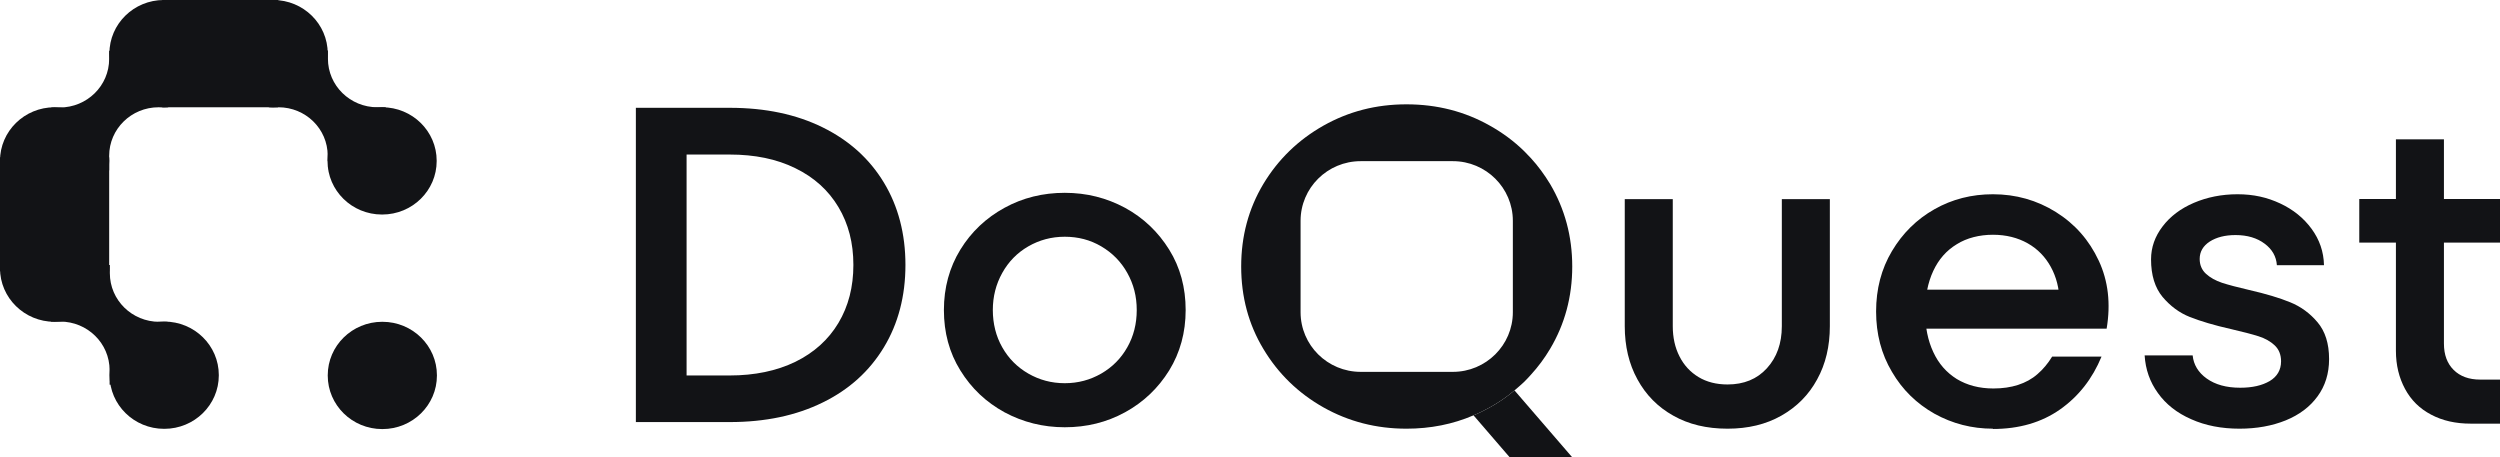
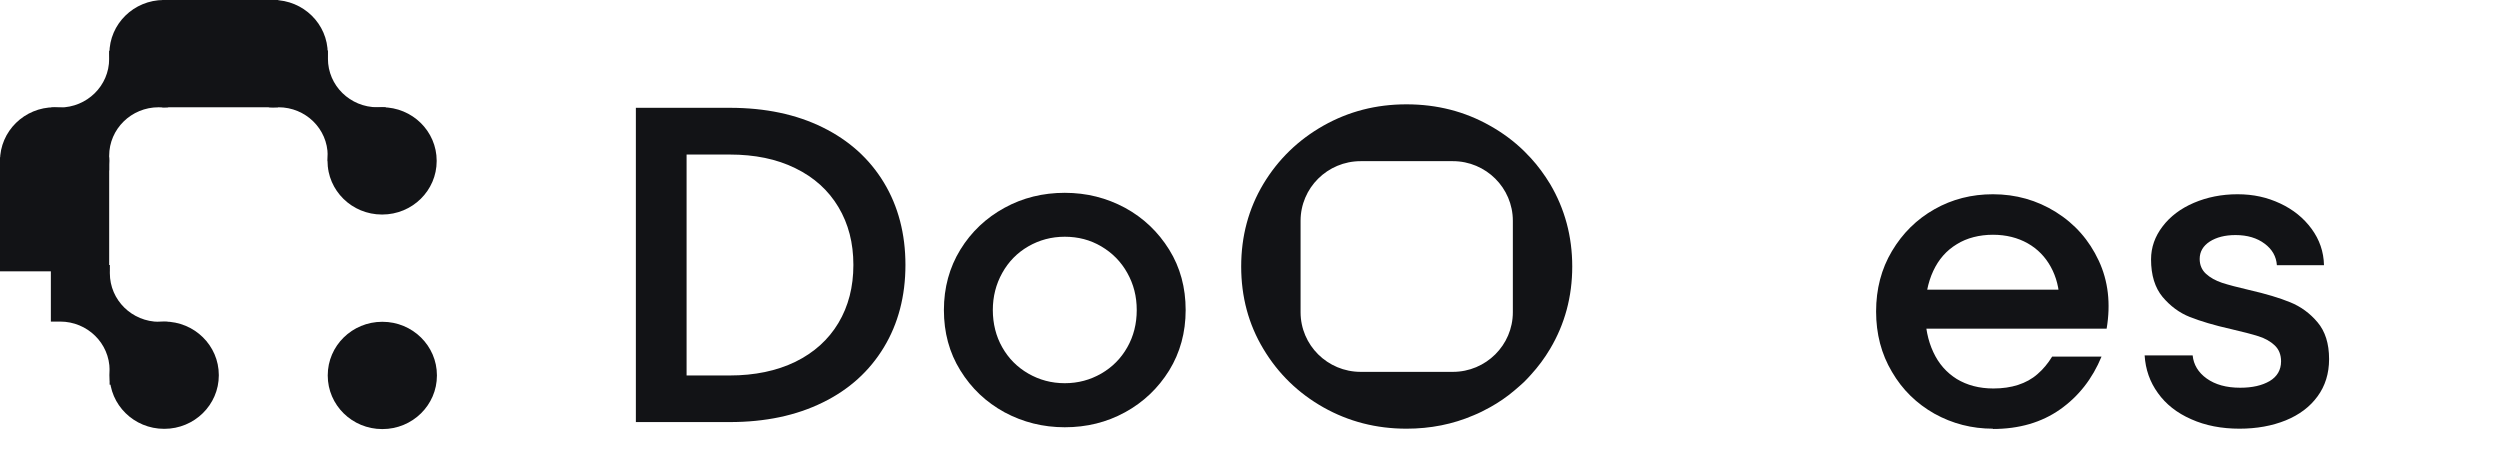
<svg xmlns="http://www.w3.org/2000/svg" width="164" height="30" viewBox="0 0 164 30" fill="none">
  <path d="M7.162 10.563V10.547C7.162 8.609 5.562 7.037 3.589 7.037H3.573C1.6 7.037 9.9659e-05 8.609 9.9659e-05 10.547V10.563C9.9659e-05 12.502 1.6 14.073 3.573 14.073H3.589C5.562 14.073 7.162 12.502 7.162 10.563Z" fill="#121316" />
  <path d="M14.338 3.526V3.511C14.338 1.572 12.738 0 10.765 0L10.749 0C8.776 0 7.176 1.572 7.176 3.511V3.526C7.176 5.465 8.776 7.037 10.749 7.037H10.765C12.738 7.037 14.338 5.465 14.338 3.526Z" fill="#121316" />
  <path d="M21.5 3.526V3.511C21.5 1.572 19.9 0 17.927 0L17.911 0C15.938 0 14.338 1.572 14.338 3.511V3.526C14.338 5.465 15.938 7.037 17.911 7.037H17.927C19.9 7.037 21.5 5.465 21.5 3.526Z" fill="#121316" />
-   <path d="M7.162 17.599V17.584C7.162 15.645 5.562 14.073 3.589 14.073H3.573C1.6 14.073 9.9659e-05 15.645 9.9659e-05 17.584V17.599C9.9659e-05 19.538 1.6 21.11 3.573 21.11H3.589C5.562 21.11 7.162 19.538 7.162 17.599Z" fill="#121316" />
  <path d="M11.015 3.327V7.037H10.406C8.612 7.037 7.161 8.462 7.161 10.225V10.9C7.161 10.992 7.161 11.084 7.161 11.176H3.369V7.052H3.915C5.71 7.052 7.161 5.626 7.161 3.863V3.327H11.015Z" fill="#121316" />
  <path d="M28.646 10.563V10.547C28.646 8.609 27.047 7.037 25.073 7.037H25.058C23.084 7.037 21.485 8.609 21.485 10.547V10.563C21.485 12.502 23.084 14.073 25.058 14.073H25.073C27.047 14.073 28.646 12.502 28.646 10.563Z" fill="#121316" />
  <path d="M28.662 24.636V24.621C28.662 22.682 27.062 21.11 25.089 21.11H25.073C23.1 21.11 21.5 22.682 21.5 24.621V24.636C21.5 26.575 23.1 28.147 25.073 28.147H25.089C27.062 28.147 28.662 26.575 28.662 24.636Z" fill="#121316" />
  <path d="M21.497 10.547V10.21C21.497 8.447 20.046 7.037 18.267 7.037H17.658V3.312H21.512V3.848C21.512 5.611 22.963 7.037 24.758 7.037H25.304V11.161H21.575L21.512 10.547H21.497Z" fill="#121316" />
  <path d="M14.354 24.62V24.605C14.354 22.666 12.754 21.095 10.78 21.095H10.765C8.791 21.095 7.192 22.666 7.192 24.605V24.62C7.192 26.559 8.791 28.131 10.765 28.131H10.78C12.754 28.131 14.354 26.559 14.354 24.62Z" fill="#121316" />
  <path d="M3.336 17.385V21.095H3.944C5.739 21.095 7.19 22.521 7.19 24.284V24.959C7.19 25.05 7.19 25.142 7.19 25.234H10.997V21.111H10.451C8.657 21.111 7.206 19.685 7.206 17.922V17.385H3.336Z" fill="#121316" />
  <path d="M18.253 0H10.639V7.037H18.253V0Z" fill="#121316" />
  <path d="M7.162 17.799L7.162 10.318H9.9659e-05L9.9659e-05 17.799H7.162Z" fill="#121316" />
-   <path d="M41.713 27.698V7.072H47.866C50.202 7.072 52.233 7.5 53.97 8.357C55.707 9.213 57.042 10.421 57.984 11.978C58.926 13.535 59.397 15.346 59.397 17.38C59.397 19.414 58.926 21.225 57.984 22.782C57.042 24.34 55.707 25.556 53.97 26.403C52.233 27.259 50.202 27.688 47.866 27.688H41.713V27.698ZM47.866 24.631C49.505 24.631 50.947 24.33 52.174 23.736C53.401 23.133 54.343 22.286 55.001 21.186C55.658 20.086 55.982 18.82 55.982 17.38C55.982 15.939 55.658 14.684 55.001 13.584C54.343 12.484 53.411 11.637 52.174 11.034C50.947 10.43 49.515 10.138 47.866 10.138H45.04V24.631H47.866Z" fill="#121316" />
+   <path d="M41.713 27.698V7.072H47.866C50.202 7.072 52.233 7.5 53.97 8.357C55.707 9.213 57.042 10.421 57.984 11.978C58.926 13.535 59.397 15.346 59.397 17.38C59.397 19.414 58.926 21.225 57.984 22.782C57.042 24.34 55.707 25.556 53.97 26.403C52.233 27.259 50.202 27.688 47.866 27.688H41.713V27.698ZM47.866 24.631C49.505 24.631 50.947 24.33 52.174 23.736C53.401 23.133 54.343 22.286 55.001 21.186C55.658 20.086 55.982 18.82 55.982 17.38C55.982 15.939 55.658 14.684 55.001 13.584C54.343 12.484 53.411 11.637 52.174 11.034C50.947 10.43 49.515 10.138 47.866 10.138H45.04V24.631H47.866" fill="#121316" />
  <path d="M69.849 28.028C68.426 28.028 67.111 27.698 65.894 27.045C64.687 26.384 63.726 25.478 62.999 24.3C62.273 23.132 61.92 21.809 61.92 20.339C61.92 18.869 62.283 17.545 62.999 16.377C63.716 15.209 64.687 14.294 65.894 13.633C67.102 12.971 68.417 12.649 69.849 12.649C71.282 12.649 72.587 12.98 73.804 13.633C75.011 14.294 75.973 15.209 76.699 16.377C77.425 17.545 77.779 18.869 77.779 20.339C77.779 21.809 77.416 23.132 76.699 24.3C75.973 25.468 75.011 26.384 73.804 27.045C72.597 27.707 71.282 28.028 69.849 28.028ZM69.849 25.138C70.723 25.138 71.518 24.923 72.244 24.505C72.97 24.086 73.539 23.512 73.951 22.782C74.364 22.052 74.57 21.244 74.57 20.339C74.57 19.434 74.364 18.645 73.951 17.905C73.539 17.166 72.97 16.591 72.244 16.163C71.518 15.735 70.723 15.53 69.849 15.53C68.976 15.53 68.181 15.745 67.455 16.163C66.729 16.582 66.159 17.166 65.747 17.905C65.335 18.645 65.129 19.453 65.129 20.339C65.129 21.225 65.335 22.062 65.747 22.782C66.159 23.512 66.729 24.086 67.455 24.505C68.181 24.923 68.976 25.138 69.849 25.138Z" fill="#121316" />
-   <path d="M99.351 25.61C98.86 26.029 98.321 26.399 97.742 26.72C97.388 26.915 97.025 27.099 96.662 27.245L99.037 30H103.139L99.351 25.61Z" fill="#121316" />
  <path d="M101.687 12.071C101.314 11.458 100.902 10.894 100.431 10.378C100.284 10.222 100.137 10.066 99.98 9.911C99.322 9.268 98.576 8.713 97.742 8.246C96.093 7.312 94.268 6.844 92.266 6.844C90.264 6.844 88.468 7.312 86.81 8.246C85.161 9.181 83.846 10.456 82.874 12.071C81.903 13.697 81.422 15.498 81.422 17.483C81.422 19.469 81.903 21.27 82.874 22.885C83.846 24.511 85.161 25.786 86.81 26.72C88.468 27.655 90.284 28.122 92.266 28.122C93.836 28.122 95.308 27.83 96.662 27.246C97.026 27.1 97.389 26.915 97.742 26.72C98.321 26.399 98.861 26.029 99.351 25.611C99.567 25.436 99.773 25.241 99.98 25.056C100.137 24.9 100.284 24.744 100.431 24.579C100.902 24.063 101.324 23.499 101.687 22.885C102.649 21.27 103.139 19.469 103.139 17.483C103.139 15.498 102.649 13.697 101.687 12.071ZM99.243 20.481C99.243 22.642 97.477 24.394 95.308 24.394H89.263C87.084 24.394 85.318 22.642 85.318 20.481V14.485C85.318 12.325 87.084 10.572 89.263 10.572H95.308C97.477 10.572 99.243 12.325 99.243 14.485V20.481Z" fill="#121316" />
-   <path d="M113.326 28.122C111.962 28.122 110.774 27.84 109.764 27.265C108.753 26.701 107.968 25.903 107.418 24.89C106.859 23.878 106.584 22.71 106.584 21.396V13.064H109.734V21.396C109.734 22.145 109.881 22.807 110.176 23.382C110.47 23.966 110.892 24.413 111.422 24.735C111.952 25.056 112.59 25.221 113.326 25.221C114.396 25.221 115.259 24.871 115.907 24.16C116.555 23.45 116.888 22.535 116.888 21.396V13.064H120.038V21.396C120.038 22.71 119.764 23.878 119.204 24.89C118.655 25.903 117.87 26.691 116.859 27.265C115.848 27.84 114.67 28.122 113.326 28.122Z" fill="#121316" />
  <path d="M130.737 28.122C129.353 28.122 128.077 27.791 126.9 27.139C125.732 26.477 124.799 25.572 124.113 24.394C123.416 23.226 123.072 21.902 123.072 20.432C123.072 18.963 123.416 17.639 124.113 16.471C124.809 15.303 125.732 14.388 126.9 13.726C128.067 13.064 129.343 12.743 130.737 12.743C132.238 12.743 133.622 13.132 134.868 13.911C136.115 14.69 137.047 15.751 137.675 17.094C138.303 18.437 138.47 19.926 138.195 21.561H125.153V19.002H136.085L135.104 19.741C135.084 18.914 134.898 18.174 134.535 17.512C134.172 16.85 133.671 16.334 133.023 15.965C132.366 15.595 131.61 15.4 130.737 15.4C129.863 15.4 129.029 15.604 128.362 16.023C127.685 16.432 127.174 17.016 126.821 17.775C126.468 18.534 126.291 19.42 126.291 20.442C126.291 21.464 126.468 22.33 126.821 23.09C127.174 23.859 127.694 24.443 128.362 24.861C129.039 25.27 129.834 25.484 130.766 25.484C131.365 25.484 131.905 25.406 132.385 25.25C132.866 25.095 133.298 24.861 133.661 24.54C134.024 24.229 134.348 23.839 134.623 23.391H137.861C137.263 24.842 136.36 26 135.143 26.857C133.926 27.713 132.454 28.141 130.727 28.141L130.737 28.122Z" fill="#121316" />
  <path d="M146.919 28.122C145.732 28.122 144.672 27.918 143.74 27.499C142.807 27.09 142.081 26.516 141.561 25.786C141.031 25.056 140.746 24.238 140.688 23.314H143.838C143.897 23.917 144.201 24.433 144.76 24.832C145.32 25.231 146.046 25.435 146.958 25.435C147.753 25.435 148.391 25.289 148.892 24.997C149.382 24.705 149.638 24.267 149.638 23.703C149.638 23.275 149.5 22.924 149.225 22.661C148.951 22.399 148.587 22.194 148.156 22.058C147.724 21.922 147.125 21.766 146.37 21.591C145.241 21.338 144.338 21.065 143.651 20.793C142.964 20.52 142.375 20.082 141.865 19.479C141.365 18.875 141.109 18.057 141.109 17.016C141.109 16.227 141.365 15.507 141.865 14.855C142.366 14.193 143.053 13.677 143.916 13.307C144.78 12.938 145.732 12.743 146.782 12.743C147.832 12.743 148.725 12.947 149.579 13.346C150.432 13.745 151.119 14.3 151.64 15.011C152.16 15.721 152.434 16.51 152.454 17.395H149.363C149.324 16.831 149.059 16.354 148.558 15.984C148.067 15.614 147.429 15.42 146.654 15.42C145.957 15.42 145.398 15.566 144.956 15.848C144.525 16.13 144.299 16.51 144.299 16.987C144.299 17.376 144.436 17.707 144.711 17.96C144.986 18.213 145.339 18.408 145.771 18.554C146.193 18.69 146.782 18.846 147.537 19.021C148.646 19.274 149.549 19.547 150.236 19.829C150.933 20.111 151.532 20.549 152.032 21.143C152.533 21.737 152.788 22.535 152.788 23.557C152.788 24.501 152.533 25.319 152.032 26C151.532 26.691 150.825 27.217 149.942 27.577C149.049 27.937 148.038 28.122 146.909 28.122H146.919Z" fill="#121316" />
-   <path d="M154.768 15.916V13.055H164.002V15.916H154.768ZM162.079 27.791C161.088 27.791 160.224 27.597 159.478 27.198C158.732 26.808 158.163 26.244 157.771 25.514C157.378 24.784 157.172 23.956 157.172 23.012V9.142H160.322V22.545C160.322 23.275 160.538 23.849 160.96 24.268C161.382 24.686 161.961 24.901 162.697 24.901H164.002V27.791H162.069H162.079Z" fill="#121316" />
  <path d="M100.43 10.379C100.283 10.223 100.136 10.066 99.978 9.91Z" fill="#121316" />
</svg>